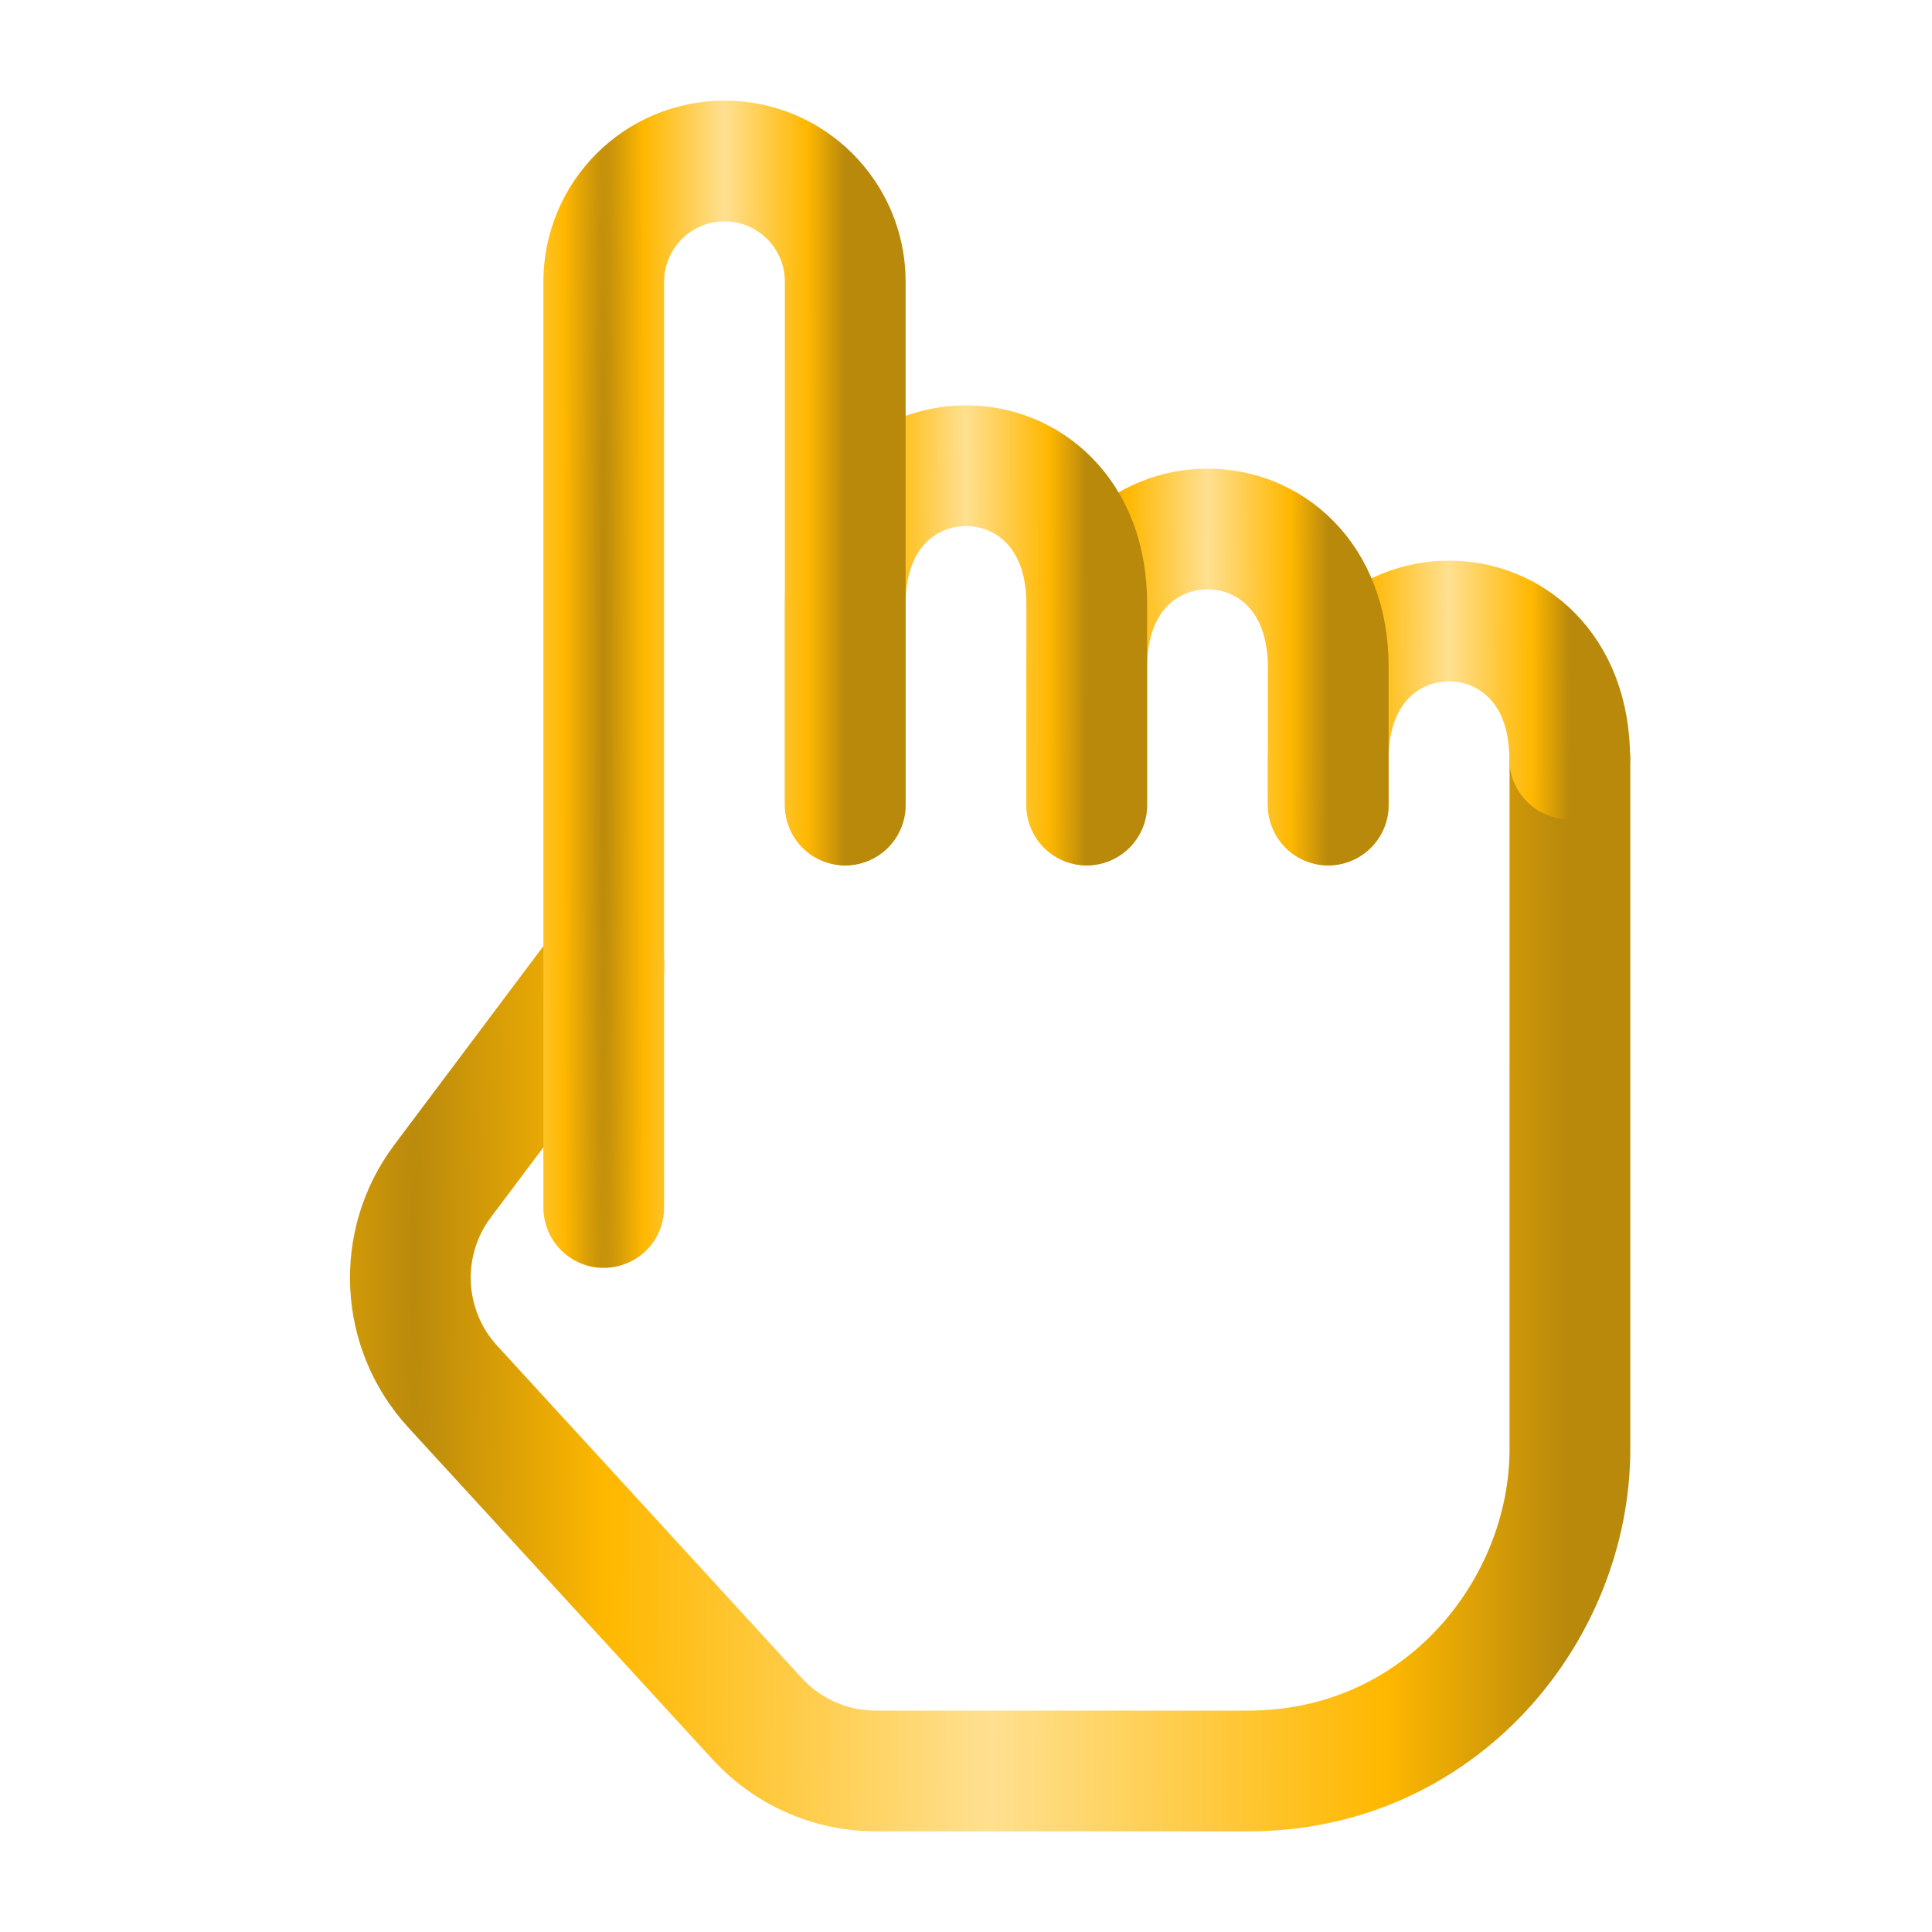
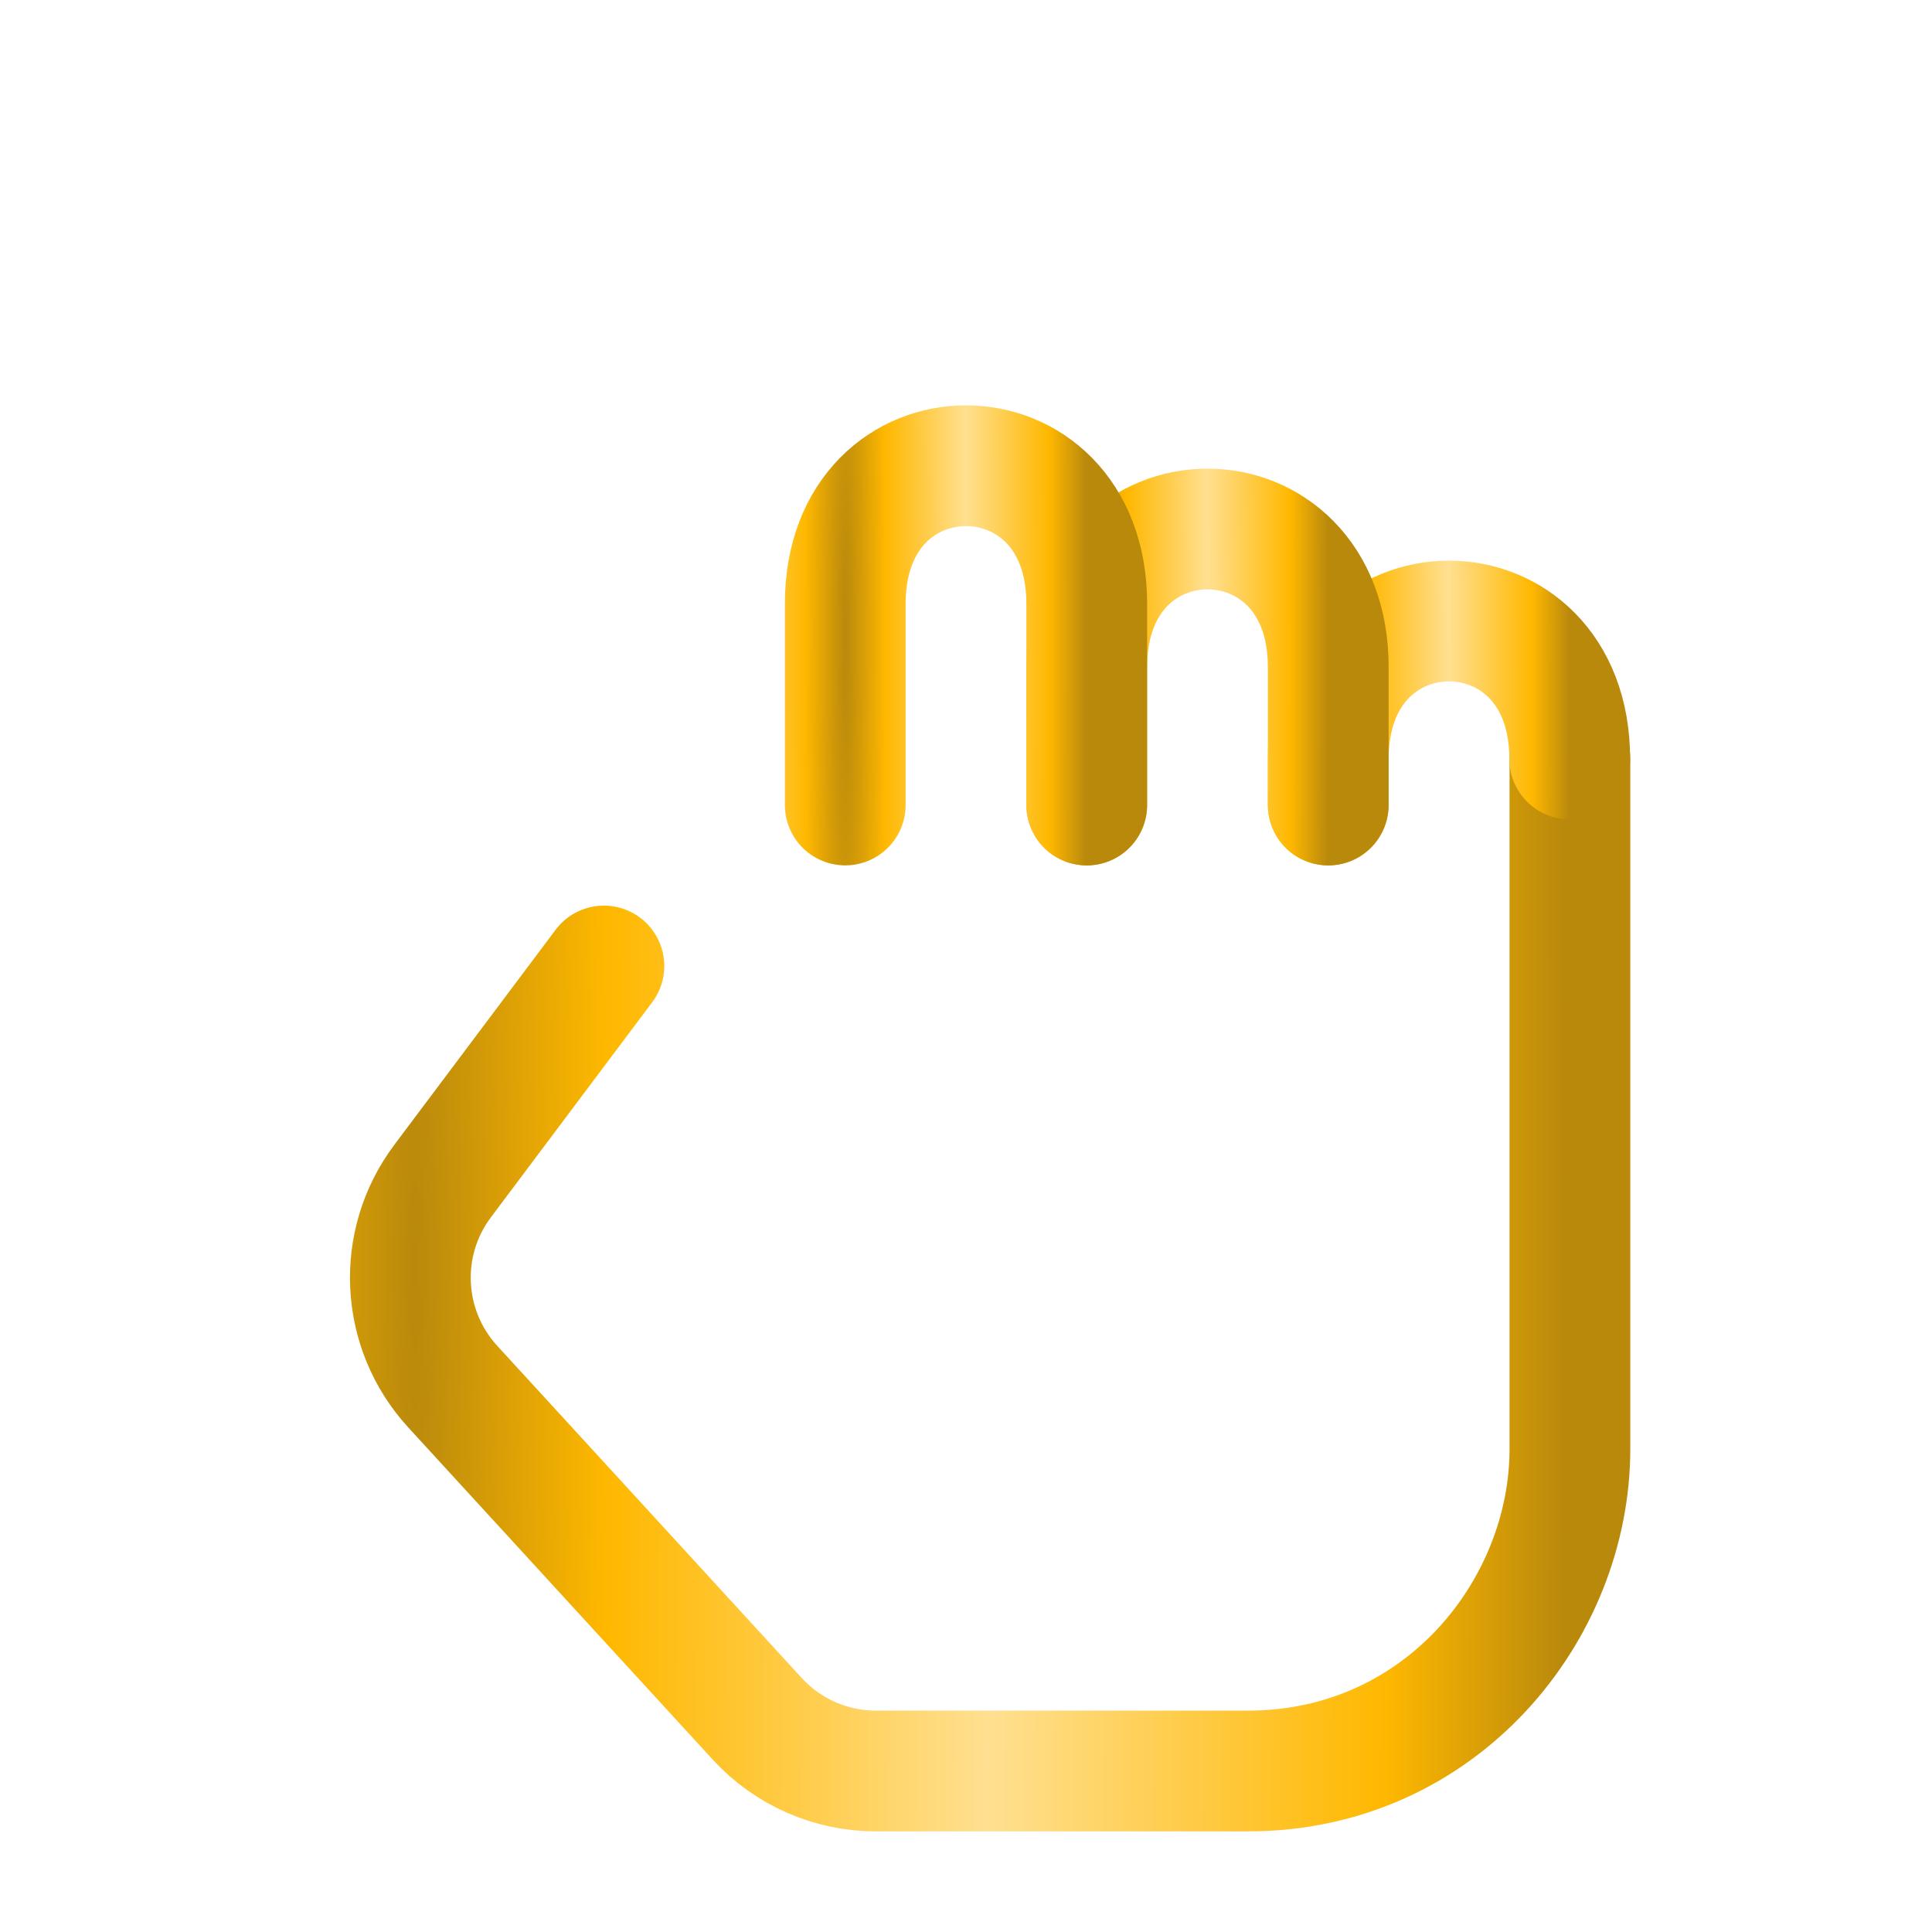
<svg xmlns="http://www.w3.org/2000/svg" width="24" height="24" viewBox="0 0 24 24" fill="none">
  <path d="M7.502 12L5.498 14.672C4.92 15.442 4.973 16.514 5.623 17.224L9.407 21.352C9.786 21.765 10.32 22 10.881 22C11.967 22 13.743 22 15.502 22C17.902 22 19.502 20 19.502 18C19.502 18 19.502 11.143 19.502 9.429" stroke="url(#paint0_radial_298_778)" stroke-width="1.5" stroke-linecap="round" stroke-linejoin="round" />
  <path d="M16.5 10C16.5 10 16.5 9.875 16.5 9.429C16.5 7.143 19.5 7.143 19.5 9.429" stroke="url(#paint1_radial_298_778)" stroke-width="1.5" stroke-linecap="round" stroke-linejoin="round" />
  <path d="M13.5 10C13.5 10 13.5 9.178 13.5 8.286C13.5 6 16.5 6 16.5 8.286C16.5 8.509 16.5 9.205 16.5 9.428C16.5 9.875 16.5 10 16.5 10" stroke="url(#paint2_radial_298_778)" stroke-width="1.5" stroke-linecap="round" stroke-linejoin="round" />
  <path d="M10.5 10C10.5 10 10.5 8.616 10.5 7.5C10.5 5.214 13.5 5.214 13.5 7.5C13.5 7.5 13.5 8.062 13.5 8.286C13.5 9.178 13.5 10 13.5 10" stroke="url(#paint3_radial_298_778)" stroke-width="1.5" stroke-linecap="round" stroke-linejoin="round" />
-   <path d="M10.5 10C10.5 10 10.5 8.616 10.5 7.5C10.5 6.342 10.5 4.69 10.5 3.499C10.5 2.671 9.828 2 9 2C8.172 2 7.5 2.672 7.5 3.5V12V15" stroke="url(#paint4_radial_298_778)" stroke-width="1.5" stroke-linecap="round" stroke-linejoin="round" />
  <defs>
    <radialGradient id="paint0_radial_298_778" cx="0" cy="0" r="1" gradientUnits="userSpaceOnUse" gradientTransform="translate(5.098 15.714) scale(14.404 188.008)">
      <stop stop-color="#B9890C" />
      <stop offset="0.167" stop-color="#FFB800" />
      <stop offset="0.5" stop-color="#FFE091" />
      <stop offset="0.844" stop-color="#FFB800" />
      <stop offset="1" stop-color="#B9890C" />
    </radialGradient>
    <radialGradient id="paint1_radial_298_778" cx="0" cy="0" r="1" gradientUnits="userSpaceOnUse" gradientTransform="translate(16.5 8.857) scale(3 34.183)">
      <stop stop-color="#B9890C" />
      <stop offset="0.167" stop-color="#FFB800" />
      <stop offset="0.5" stop-color="#FFE091" />
      <stop offset="0.844" stop-color="#FFB800" />
      <stop offset="1" stop-color="#B9890C" />
    </radialGradient>
    <radialGradient id="paint2_radial_298_778" cx="0" cy="0" r="1" gradientUnits="userSpaceOnUse" gradientTransform="translate(13.5 8.286) scale(3 51.275)">
      <stop stop-color="#B9890C" />
      <stop offset="0.167" stop-color="#FFB800" />
      <stop offset="0.5" stop-color="#FFE091" />
      <stop offset="0.844" stop-color="#FFB800" />
      <stop offset="1" stop-color="#B9890C" />
    </radialGradient>
    <radialGradient id="paint3_radial_298_778" cx="0" cy="0" r="1" gradientUnits="userSpaceOnUse" gradientTransform="translate(10.5 7.893) scale(3 63.026)">
      <stop stop-color="#B9890C" />
      <stop offset="0.167" stop-color="#FFB800" />
      <stop offset="0.5" stop-color="#FFE091" />
      <stop offset="0.844" stop-color="#FFB800" />
      <stop offset="1" stop-color="#B9890C" />
    </radialGradient>
    <radialGradient id="paint4_radial_298_778" cx="0" cy="0" r="1" gradientUnits="userSpaceOnUse" gradientTransform="translate(7.5 8.5) scale(3 194.417)">
      <stop stop-color="#B9890C" />
      <stop offset="0.167" stop-color="#FFB800" />
      <stop offset="0.5" stop-color="#FFE091" />
      <stop offset="0.844" stop-color="#FFB800" />
      <stop offset="1" stop-color="#B9890C" />
    </radialGradient>
  </defs>
</svg>